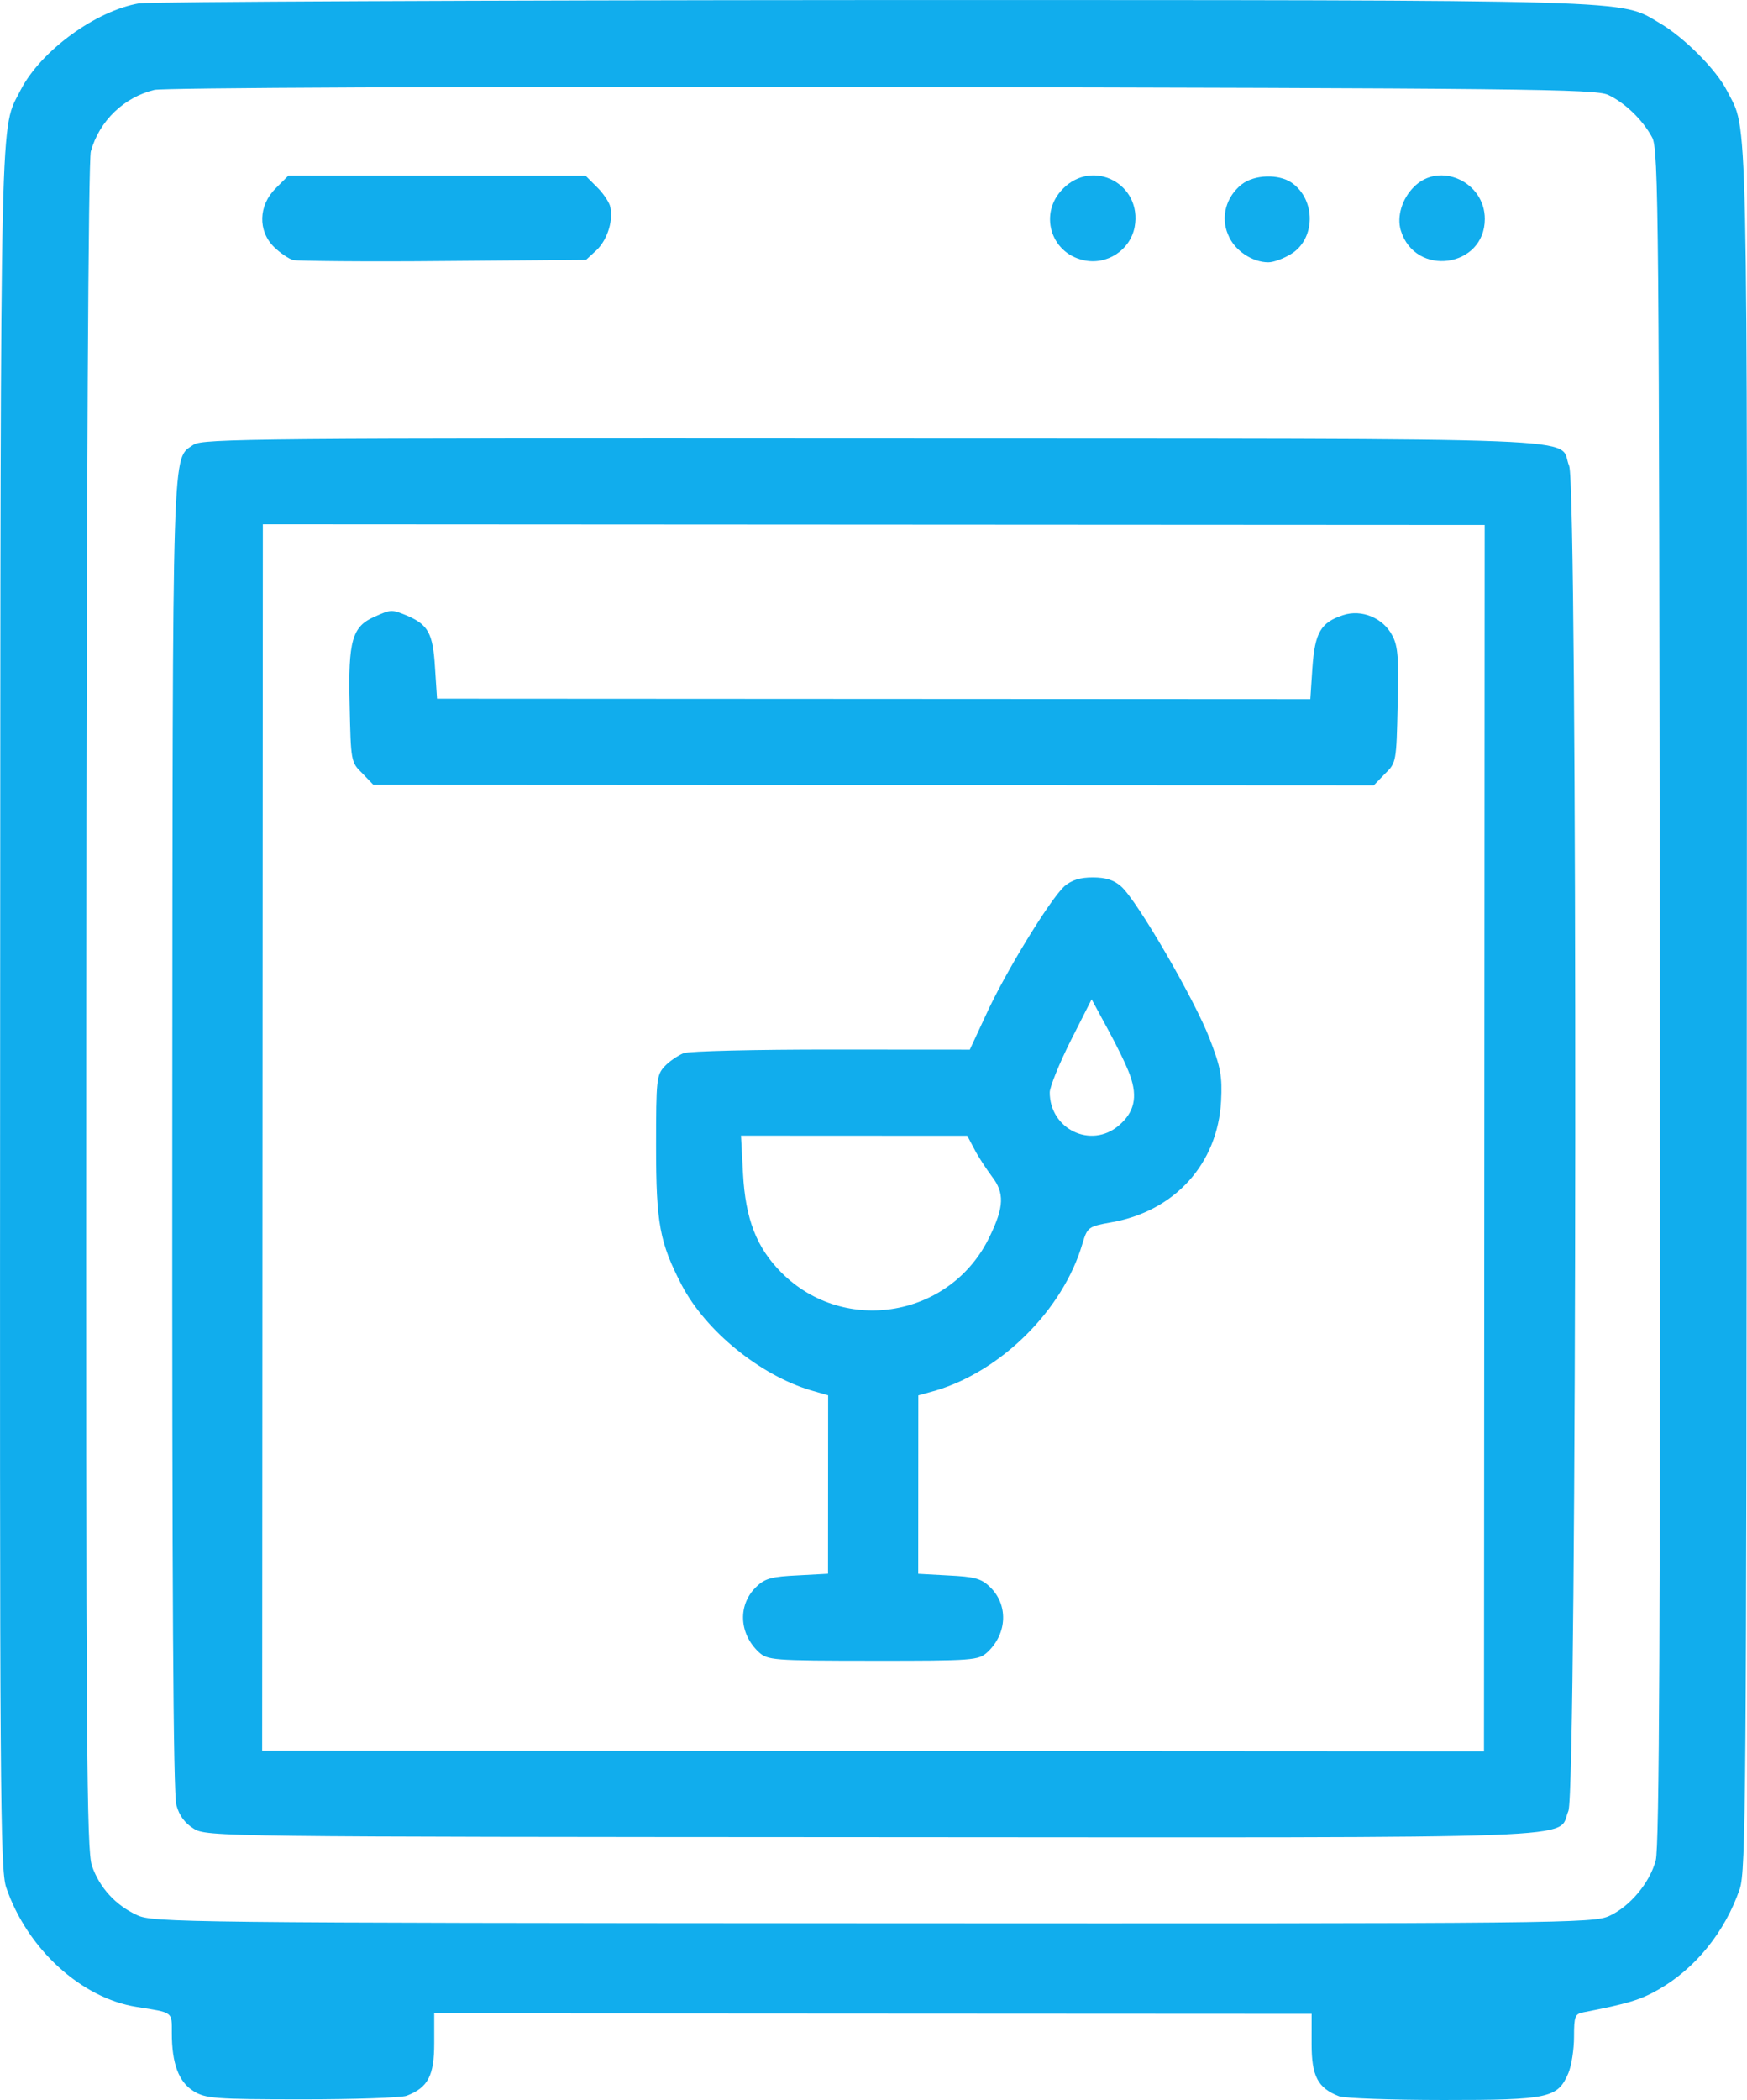
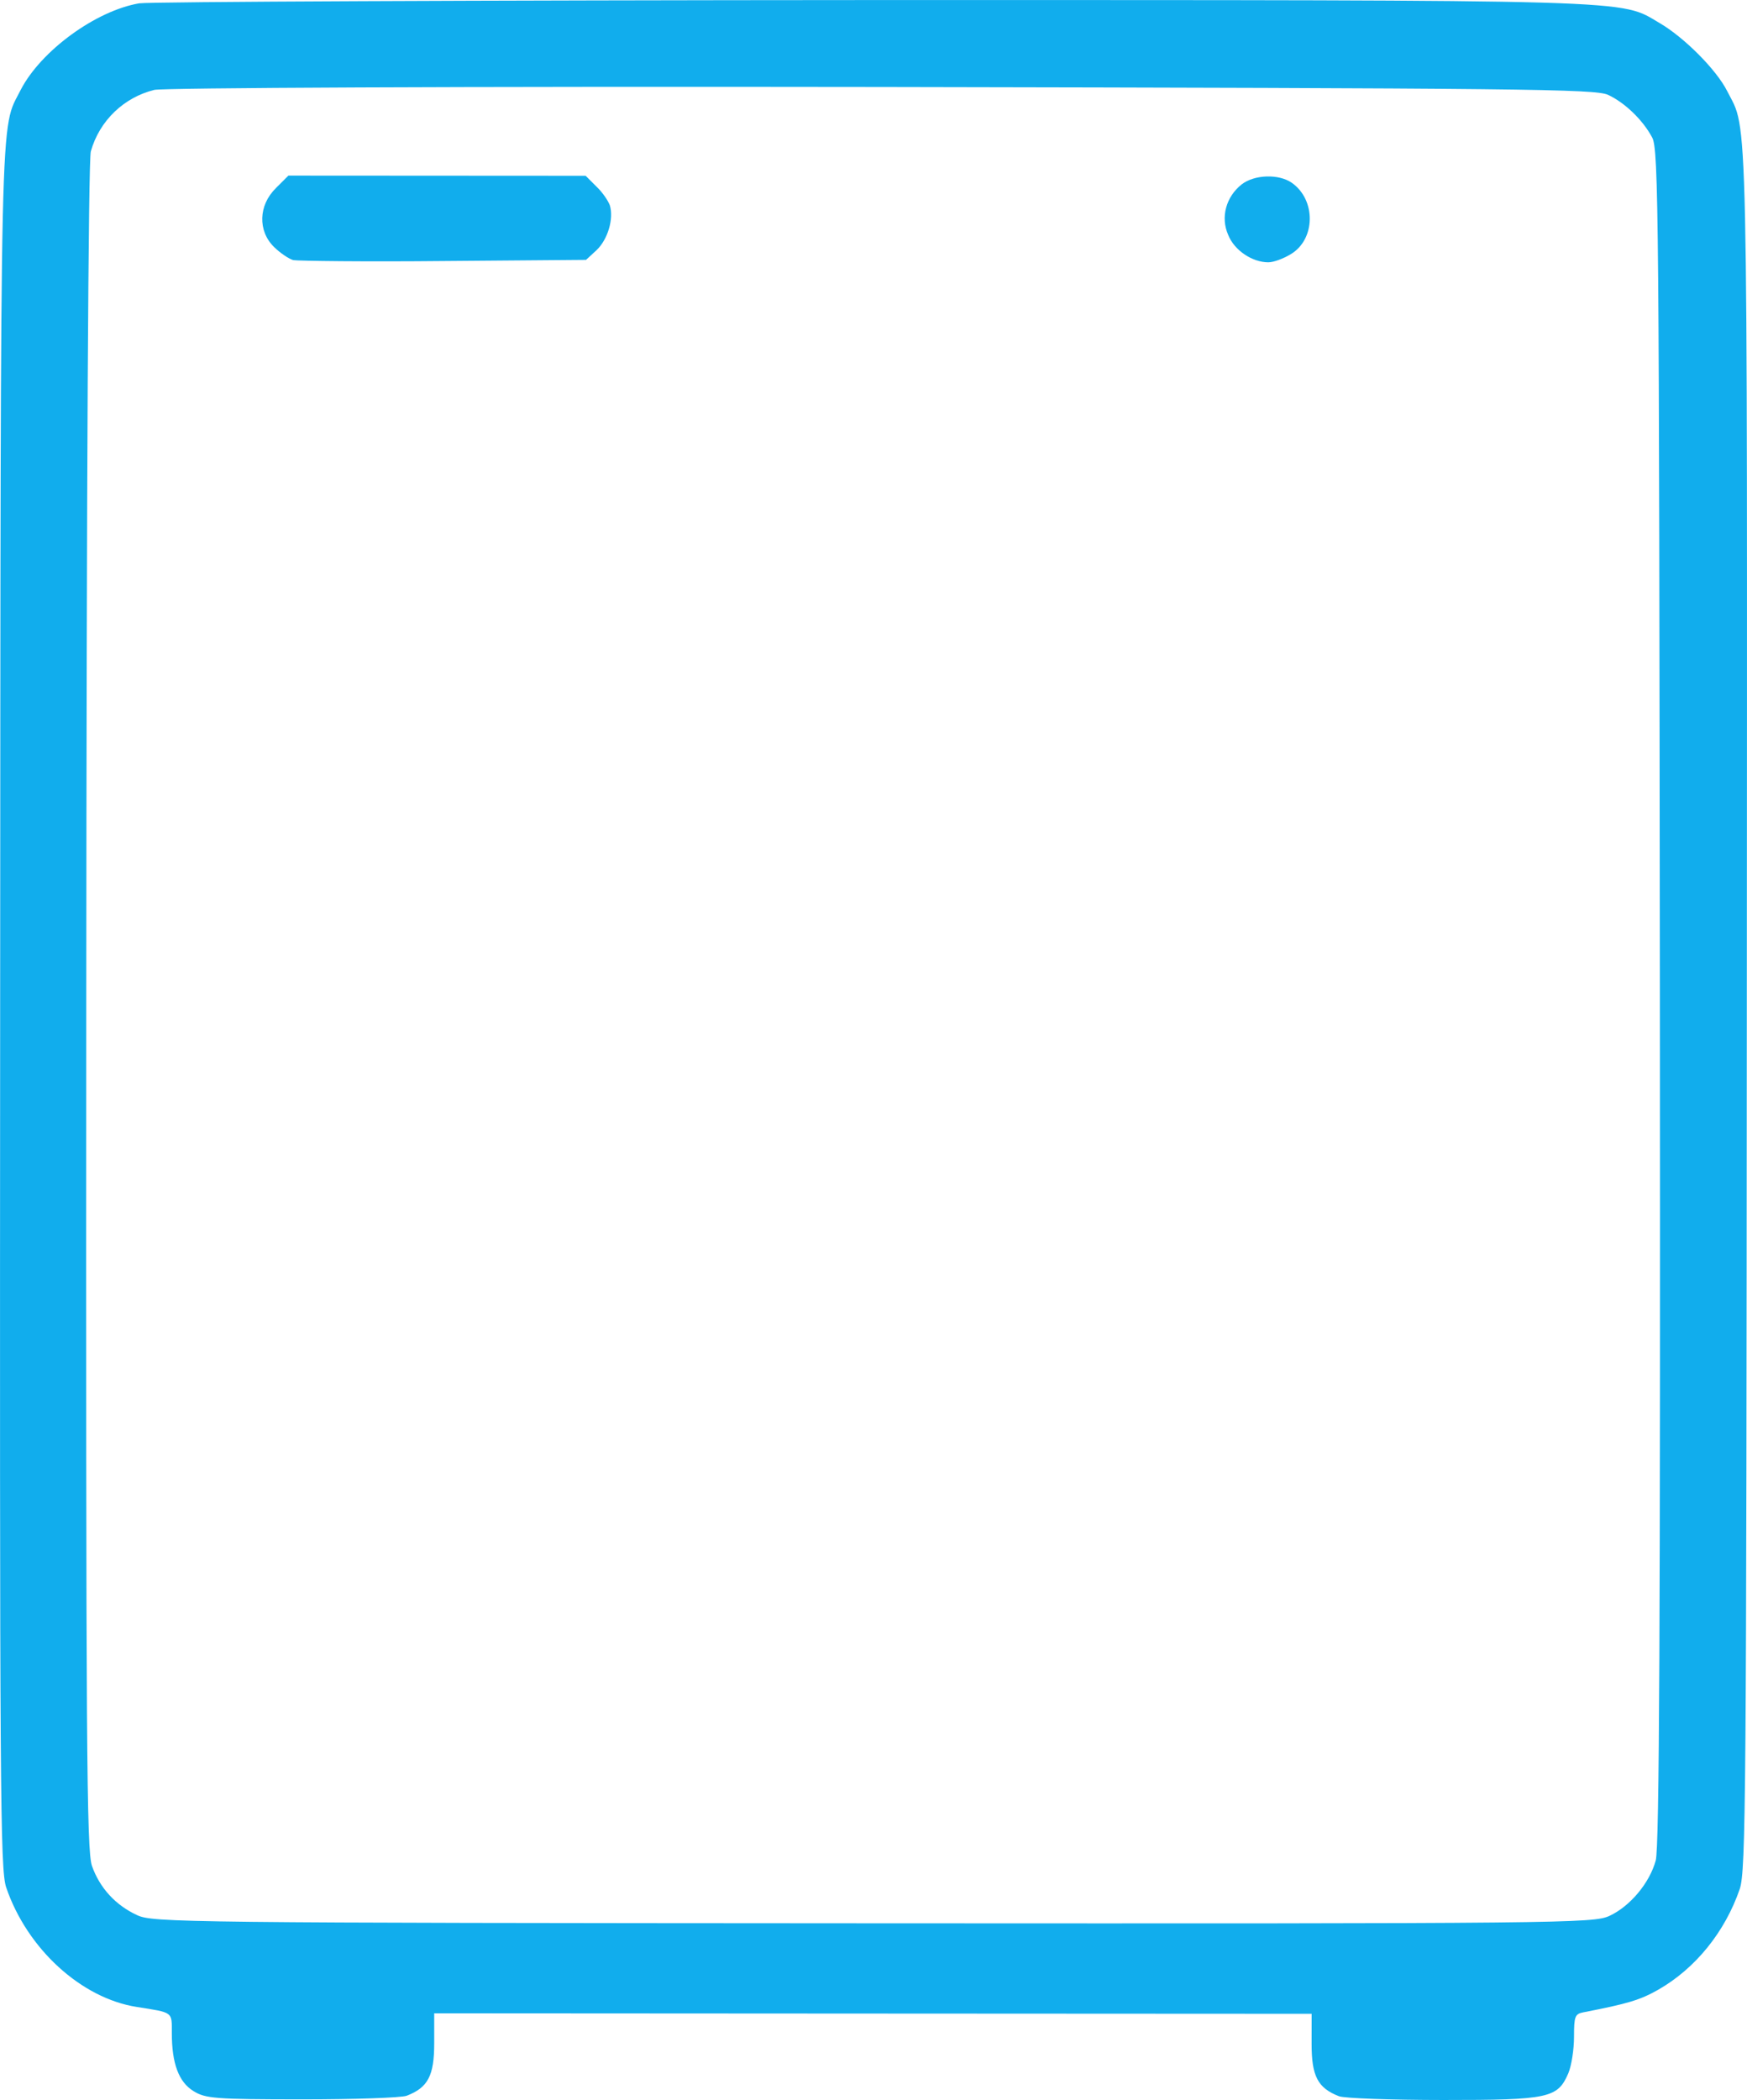
<svg xmlns="http://www.w3.org/2000/svg" xml:space="preserve" width="19.208mm" height="23.08mm" version="1.1" shape-rendering="geometricPrecision" text-rendering="geometricPrecision" image-rendering="optimizeQuality" fill-rule="evenodd" clip-rule="evenodd" viewBox="0 0 608 730.59">
  <g id="Слой_x0020_1">
    <g id="_2384431649360">
      <path fill="#11ADED" fill-rule="nonzero" d="M48.47 1.15c-15.13,2.56 -34.26,16.54 -41.26,30.09 -7.28,14.55 -6.99,-3 -7.17,318.93 -0.15,273.41 -0.02,300.38 2.12,306.52 7.26,21.27 26.09,38.54 45.5,41.55 12.7,2.01 12.13,1.58 12.13,9 -0.01,10.7 2.42,17.12 7.55,20.27 4.14,2.57 7.42,2.86 37.67,2.87 18.12,0.01 34.68,-0.55 36.53,-1.26 7.42,-2.85 9.57,-6.99 9.57,-18.26l0 -10.42 152.69 0.09 152.69 0.08 -0.01 10.42c-0.01,11.27 2.13,15.41 9.55,18.27 1.85,0.72 18.27,1.29 36.25,1.3 36.82,0.02 39.81,-0.69 43.53,-9.25 1.14,-2.71 2,-8.42 2,-12.7 0.01,-7.13 0.29,-7.99 3.29,-8.56 15.41,-2.99 19.7,-4.27 25.98,-7.83 12.99,-7.41 23.27,-20.11 28.42,-35.09 2.14,-6.42 2.3,-31.96 2.45,-306.66 0.18,-321.64 0.45,-304.38 -6.82,-318.79 -3.71,-7.42 -14.97,-18.7 -23.53,-23.7 -14.12,-8.28 -3.71,-7.99 -274.12,-8 -136.56,0.07 -251.29,0.58 -255,1.14l0 0zm511.13 31.82c5.85,2.72 12.12,8.71 15.4,14.85 2.28,4 2.41,27.83 2.69,298.96 0.17,216.33 -0.16,296.25 -1.45,300.52 -2.14,7.85 -9,15.98 -16.13,19.26 -5.57,2.56 -15.7,2.7 -256.29,2.57 -240.73,-0.13 -250.72,-0.28 -256.14,-2.85 -7.42,-3.43 -12.98,-9.42 -15.69,-17.13 -1.85,-5.56 -2.12,-39.1 -1.98,-298.95 0.1,-185.37 0.73,-294.53 1.59,-297.53 3,-10.7 11.57,-18.83 22.13,-21.4 3.42,-0.71 102.6,-1.23 253.29,-1 224.32,0.41 248.01,0.71 252.58,2.71z" />
      <path fill="#11ADED" fill-rule="nonzero" d="M95.95 65.53c-6,5.85 -6.29,14.84 -0.58,20.4 2,2 5.13,4.14 6.7,4.57 1.71,0.29 25.26,0.59 52.51,0.31l49.37 -0.4 3.71 -3.42c3.86,-3.71 6,-10.84 4.58,-15.55 -0.57,-1.57 -2.57,-4.57 -4.71,-6.57l-3.71 -3.71 -51.8 -0.03 -51.66 -0.03 -4.43 4.42z" />
-       <path fill="#11ADED" fill-rule="nonzero" d="M369.93 65.68c-8.42,8.42 -4.43,22.26 7.12,24.83 8.13,1.86 16.27,-3.42 17.84,-11.55 2.72,-14.84 -14.4,-23.98 -24.97,-13.29z" />
      <path fill="#11ADED" fill-rule="nonzero" d="M432.15 64.14c-5.43,4.28 -7.43,11.41 -4.72,17.55 2.14,5.43 8.41,9.57 13.98,9.57 1.85,0 5.28,-1.28 7.85,-2.85 8.57,-5.13 8.86,-18.83 0.3,-24.83 -4.56,-3.14 -12.98,-2.86 -17.41,0.56z" />
-       <path fill="#11ADED" fill-rule="nonzero" d="M492.08 65.03c-4.14,4.14 -6,10.27 -4.57,15.12 4.99,16.41 29.25,13 29.25,-3.98 0.01,-12.98 -15.83,-20.13 -24.68,-11.14l0 0z" />
-       <path fill="#11ADED" fill-rule="nonzero" d="M67.36 154.7c-7.57,5.42 -7.27,-6 -7.41,239.88 -0.09,155.68 0.3,229.75 1.44,233.46 1,3.71 2.99,6.28 5.99,8.14 4.42,2.86 9.27,2.86 236.17,2.98 256.86,0.14 238.02,0.85 242.31,-9.14 3,-7.28 3.25,-460.77 0.26,-467.91 -4.28,-10.28 17.27,-9.41 -242.01,-9.55 -213.48,-0.12 -233.74,0.02 -236.74,2.15l0 0zm449.23 241.27l-0.12 213.34 -212.62 -0.12 -212.62 -0.12 0.12 -213.33 0.12 -213.34 212.62 0.12 212.62 0.12 -0.12 213.33z" />
-       <path fill="#11ADED" fill-rule="nonzero" d="M130.4 214.53c-7.85,3.42 -9.28,8.27 -8.72,30.82 0.42,19.41 0.42,19.83 4.41,23.69l3.85 4 174.09 0.09 174.09 0.09 3.86 -3.99c4,-3.85 4,-4.28 4.44,-23.69 0.44,-16.27 0.15,-20.69 -1.84,-24.4 -3.14,-6.14 -10.7,-9.28 -17.12,-7.14 -7.85,2.56 -9.85,6.13 -10.71,18.4l-0.72 10.84 -151.97 -0.08 -151.97 -0.08 -0.71 -10.84c-0.71,-11.99 -2.42,-14.84 -9.55,-17.99 -5.56,-2.29 -5.7,-2.29 -11.41,0.28l0 0z" />
-       <path fill="#11ADED" fill-rule="nonzero" d="M370.37 308.41c-4.85,4.42 -20.57,29.96 -27.28,44.79l-5.57 11.98 -48.09 -0.03c-26.4,-0.02 -49.66,0.54 -51.52,1.25 -2,0.86 -5,2.85 -6.57,4.56 -2.86,2.99 -3,4.85 -3.01,27.68 -0.01,27.11 1.27,33.68 8.96,48.52 8.41,15.99 27.24,31.26 44.93,36.55l5.99 1.72 -0.02 30.97 -0.02 31.11 -10.56 0.57c-8.85,0.42 -11.27,0.99 -14.27,3.85 -6.57,6.13 -6.29,16.26 0.7,22.83 3.14,2.86 4.71,3 39.81,3.02 35.1,0.02 36.67,-0.12 39.81,-2.98 7,-6.56 7.29,-16.69 0.73,-22.83 -3,-2.86 -5.42,-3.43 -14.27,-3.86l-10.56 -0.58 0.02 -31.11 0.02 -30.96 6.14 -1.71c22.84,-6.84 44.25,-28.09 50.97,-51.06 1.72,-5.71 2,-5.99 9.99,-7.42 22.12,-3.84 37.11,-20.39 38.27,-42.22 0.43,-8.7 -0.14,-11.7 -3.99,-21.69 -5.13,-13.42 -25.23,-48.1 -30.79,-52.96 -2.57,-2.29 -5.42,-3.14 -9.84,-3.15 -4.42,0 -7.28,0.85 -9.99,3.13l0 0zm22.94 65.8c2.71,7.56 1.42,12.84 -4,17.41 -9.57,8.13 -23.97,1.27 -23.97,-11.57 0,-1.85 3.29,-9.99 7.29,-17.98l7.29 -14.41 5.56 10.28c3.14,5.71 6.7,12.99 7.84,16.27zm-54.24 25.51c1.28,2.57 4.13,6.85 6.13,9.56 4.42,5.71 4.28,10.56 -0.72,20.83 -13.29,28.1 -50.53,34.65 -72.5,12.66 -8.7,-8.71 -12.55,-18.7 -13.39,-34.4l-0.71 -13.27 39.38 0.02 39.38 0.02 2.42 4.57 0 0z" />
    </g>
  </g>
</svg>